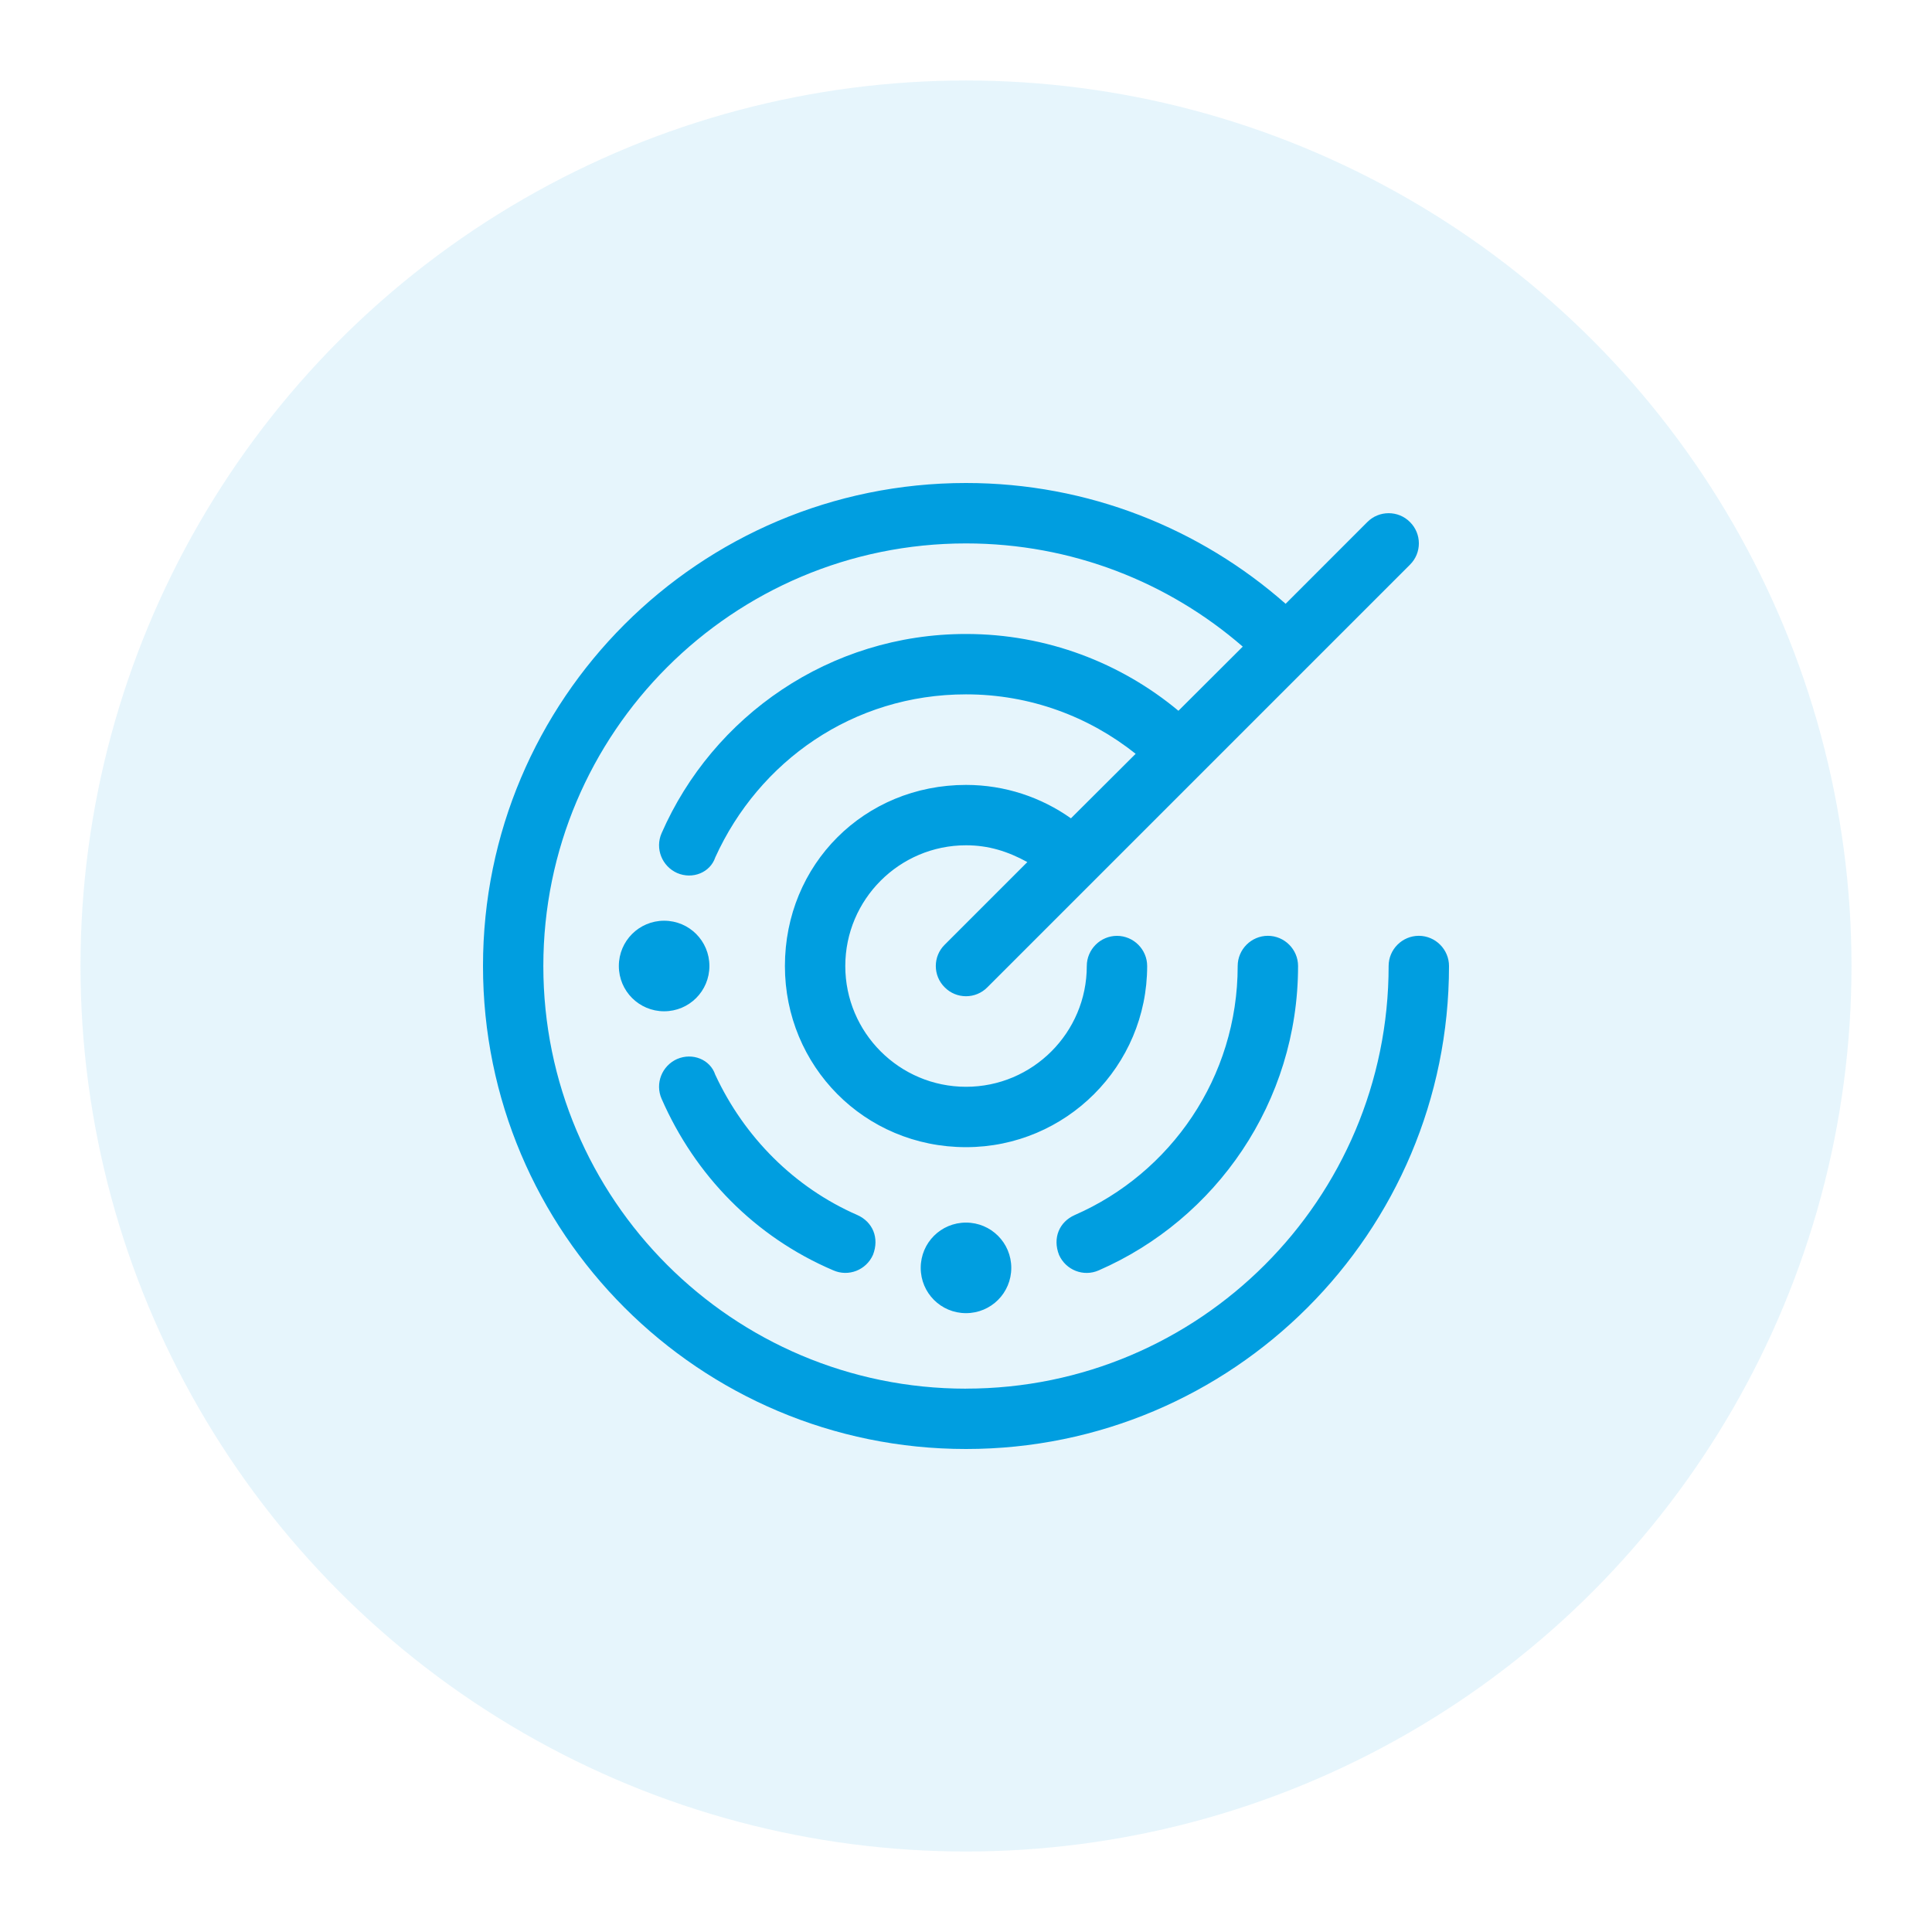
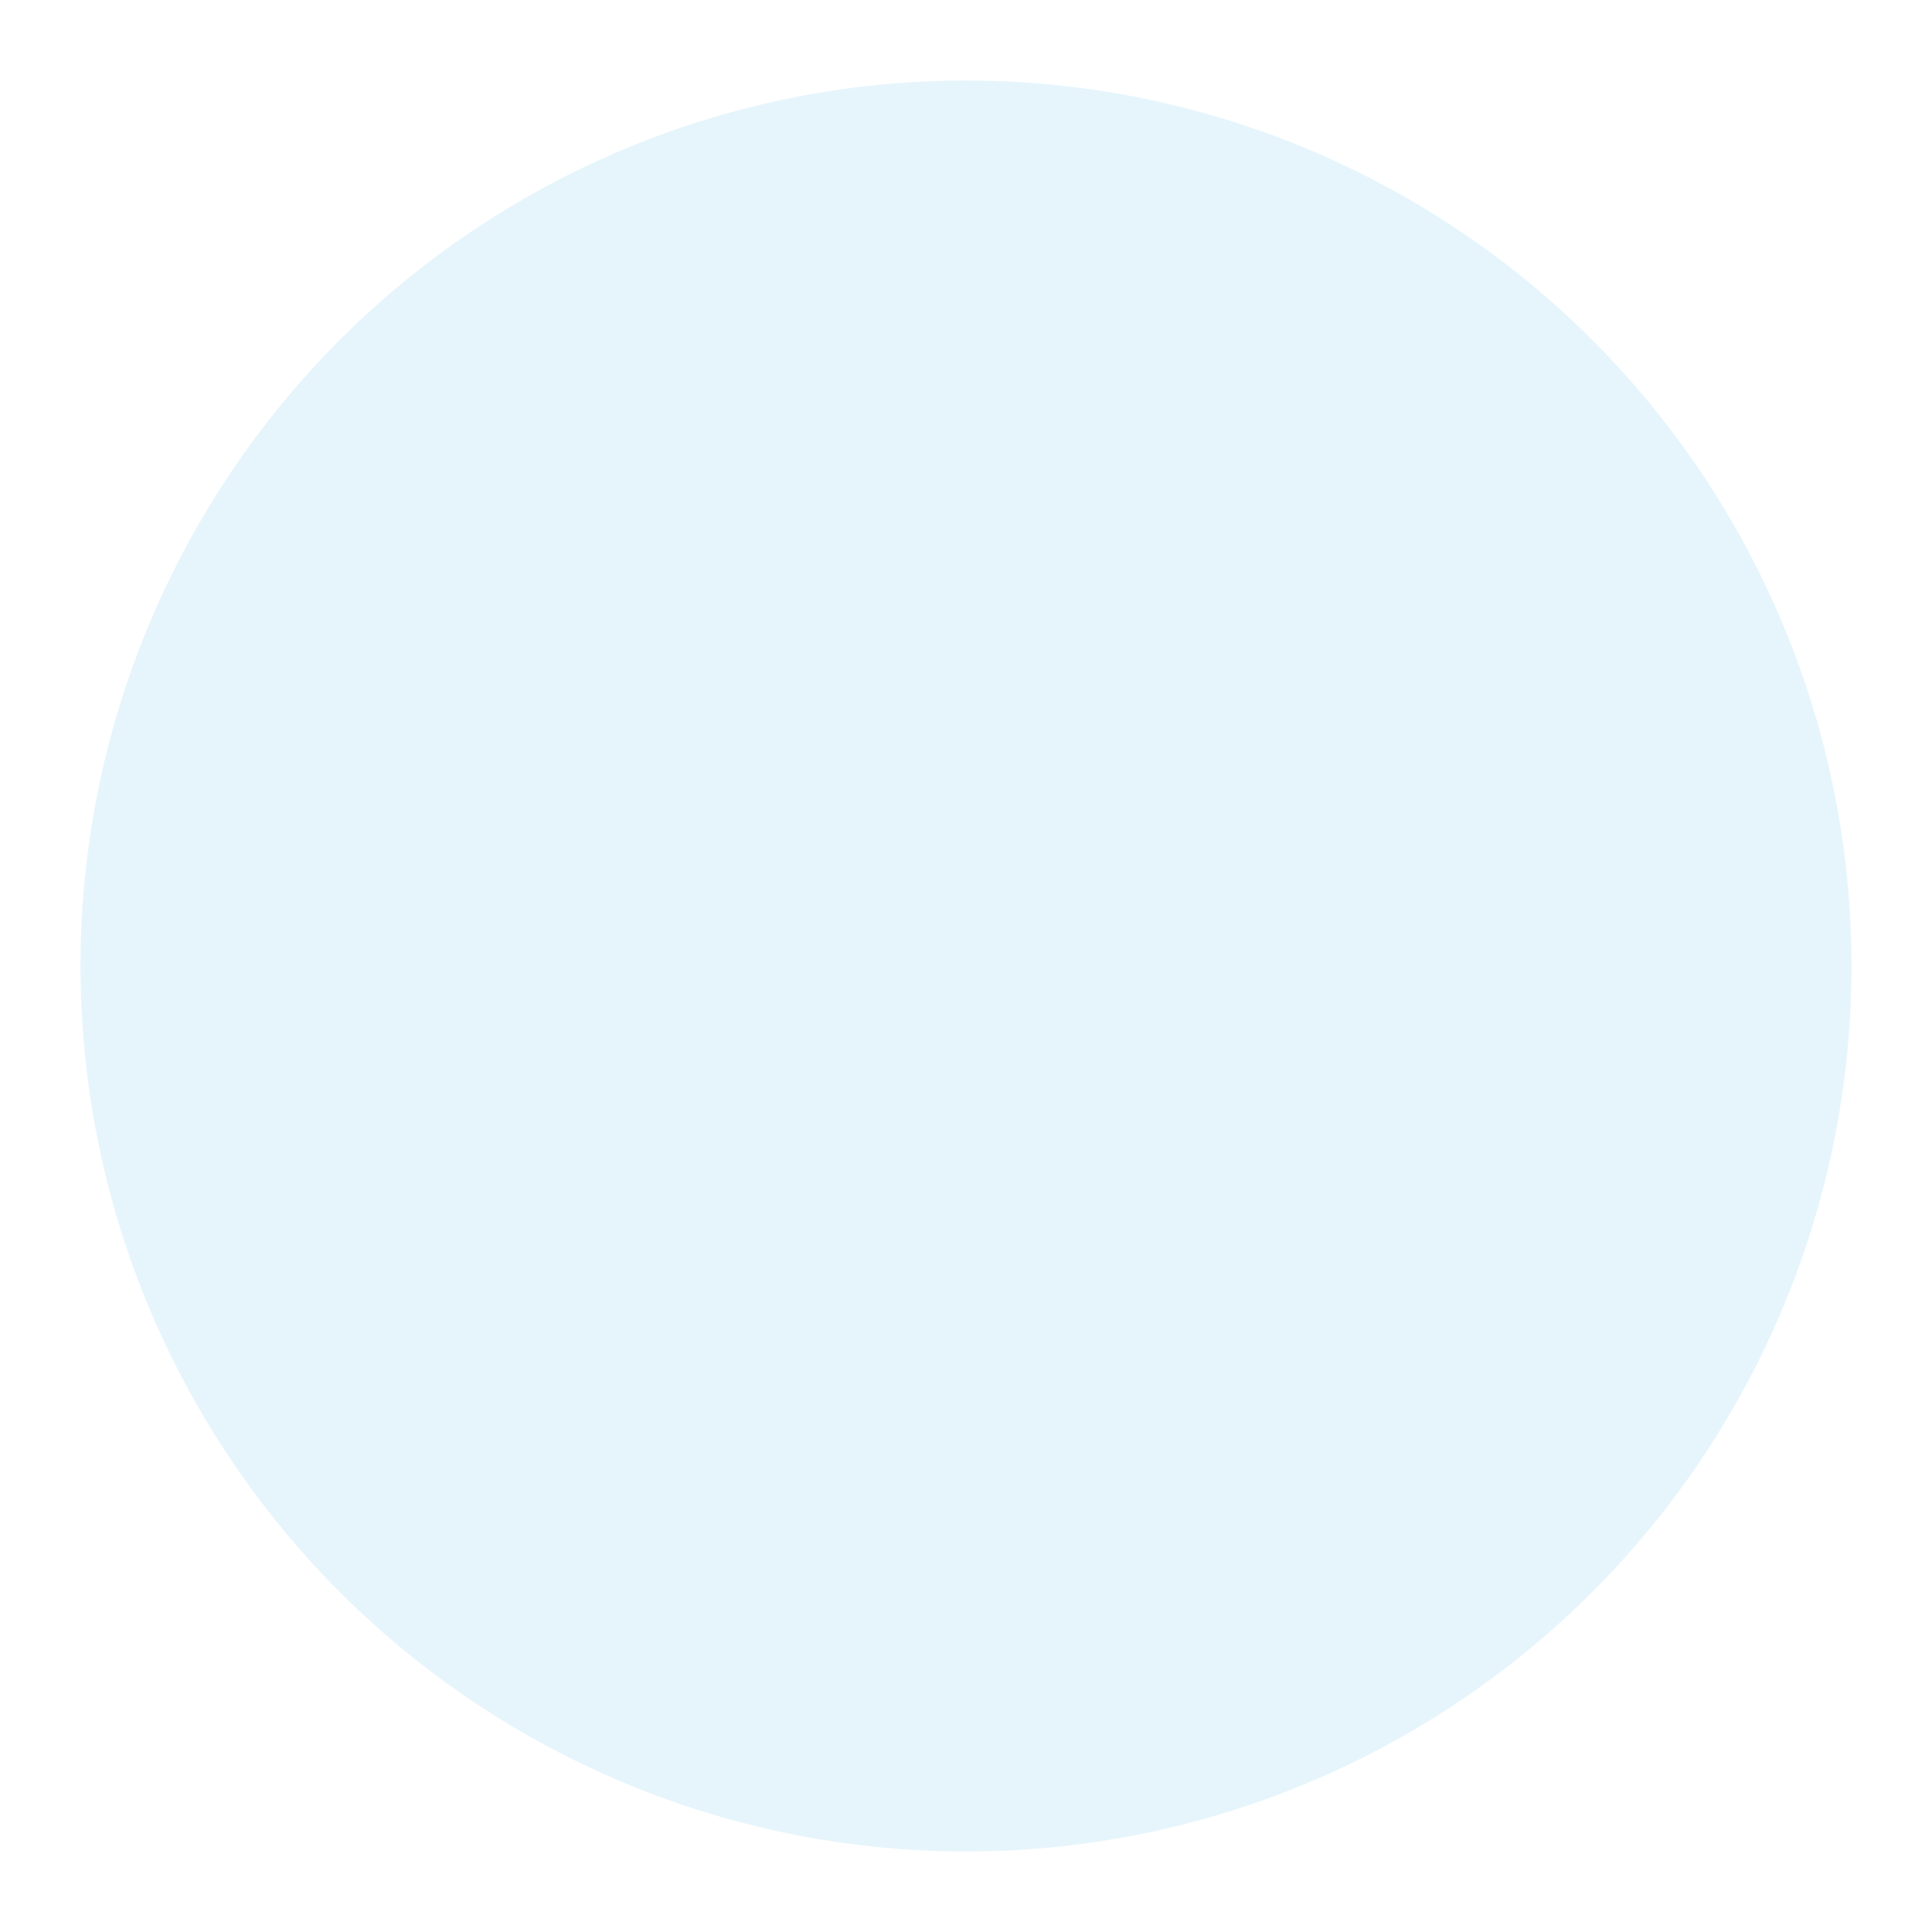
<svg xmlns="http://www.w3.org/2000/svg" id="e-pixler_Icons" data-name="e-pixler Icons" viewBox="0 0 48 48">
  <defs>
    <style>.cls-1 {
        opacity: .1;
      }

      .cls-1, .cls-2 {
        fill: #009ee0;
      }</style>
  </defs>
  <g id="Radar">
    <circle class="cls-1" cx="24" cy="24" r="22" />
-     <path class="cls-2" d="M24,34.5c5.798,0,10.5-4.702,10.5-10.5,0-.412,.338-.75,.75-.75s.75,.338,.75,.75c0,6.628-5.372,12-12,12s-12-5.372-12-12,5.372-12,12-12c3.042,0,5.822,1.134,7.941,3.001l2.03-2.031c.291-.293,.769-.293,1.059,0,.295,.292,.295,.768,0,1.06l-10.5,10.5c-.291,.295-.769,.295-1.059,0-.295-.291-.295-.769,0-1.059l2.053-2.053c-.487-.267-.966-.417-1.523-.417-1.655,0-3,1.345-3,3s1.345,3,3,3,3-1.345,3-3c0-.412,.338-.75,.75-.75s.75,.338,.75,.75c0,2.484-2.016,4.5-4.5,4.5-2.527,0-4.5-2.016-4.5-4.5,0-2.527,1.973-4.5,4.5-4.5,.97,0,1.87,.309,2.606,.83l1.608-1.603c-1.158-.923-2.62-1.477-4.214-1.477-2.808,0-5.147,1.664-6.23,4.05-.127,.38-.567,.553-.947,.389-.379-.169-.553-.609-.387-.989,1.273-2.911,4.179-4.95,7.563-4.95,2.006,0,3.848,.718,5.278,1.908l1.598-1.594c-1.842-1.598-4.247-2.564-6.877-2.564-5.798,0-10.5,4.702-10.5,10.5s4.702,10.5,10.5,10.5h0Zm7.5-11.25c.412,0,.75,.338,.75,.75,0,3.384-2.039,6.291-4.95,7.561-.38,.169-.82-.005-.989-.384-.164-.422,.009-.82,.389-.989,2.386-1.041,4.05-3.422,4.05-6.188,0-.412,.338-.75,.75-.75Zm-14.677,3.061c.38-.164,.82,.009,.947,.389,.722,1.556,1.973,2.808,3.53,3.487,.38,.169,.553,.567,.389,.989-.169,.38-.609,.553-.989,.384-1.945-.83-3.431-2.358-4.263-4.261-.166-.38,.007-.82,.387-.989h0Zm.802-2.311c0,.623-.502,1.125-1.125,1.125-.621,0-1.125-.502-1.125-1.125s.504-1.125,1.125-1.125c.623,0,1.125,.502,1.125,1.125Zm5.25,7.5c0-.623,.502-1.125,1.125-1.125s1.125,.502,1.125,1.125-.502,1.125-1.125,1.125-1.125-.502-1.125-1.125Z" />
  </g>
</svg>